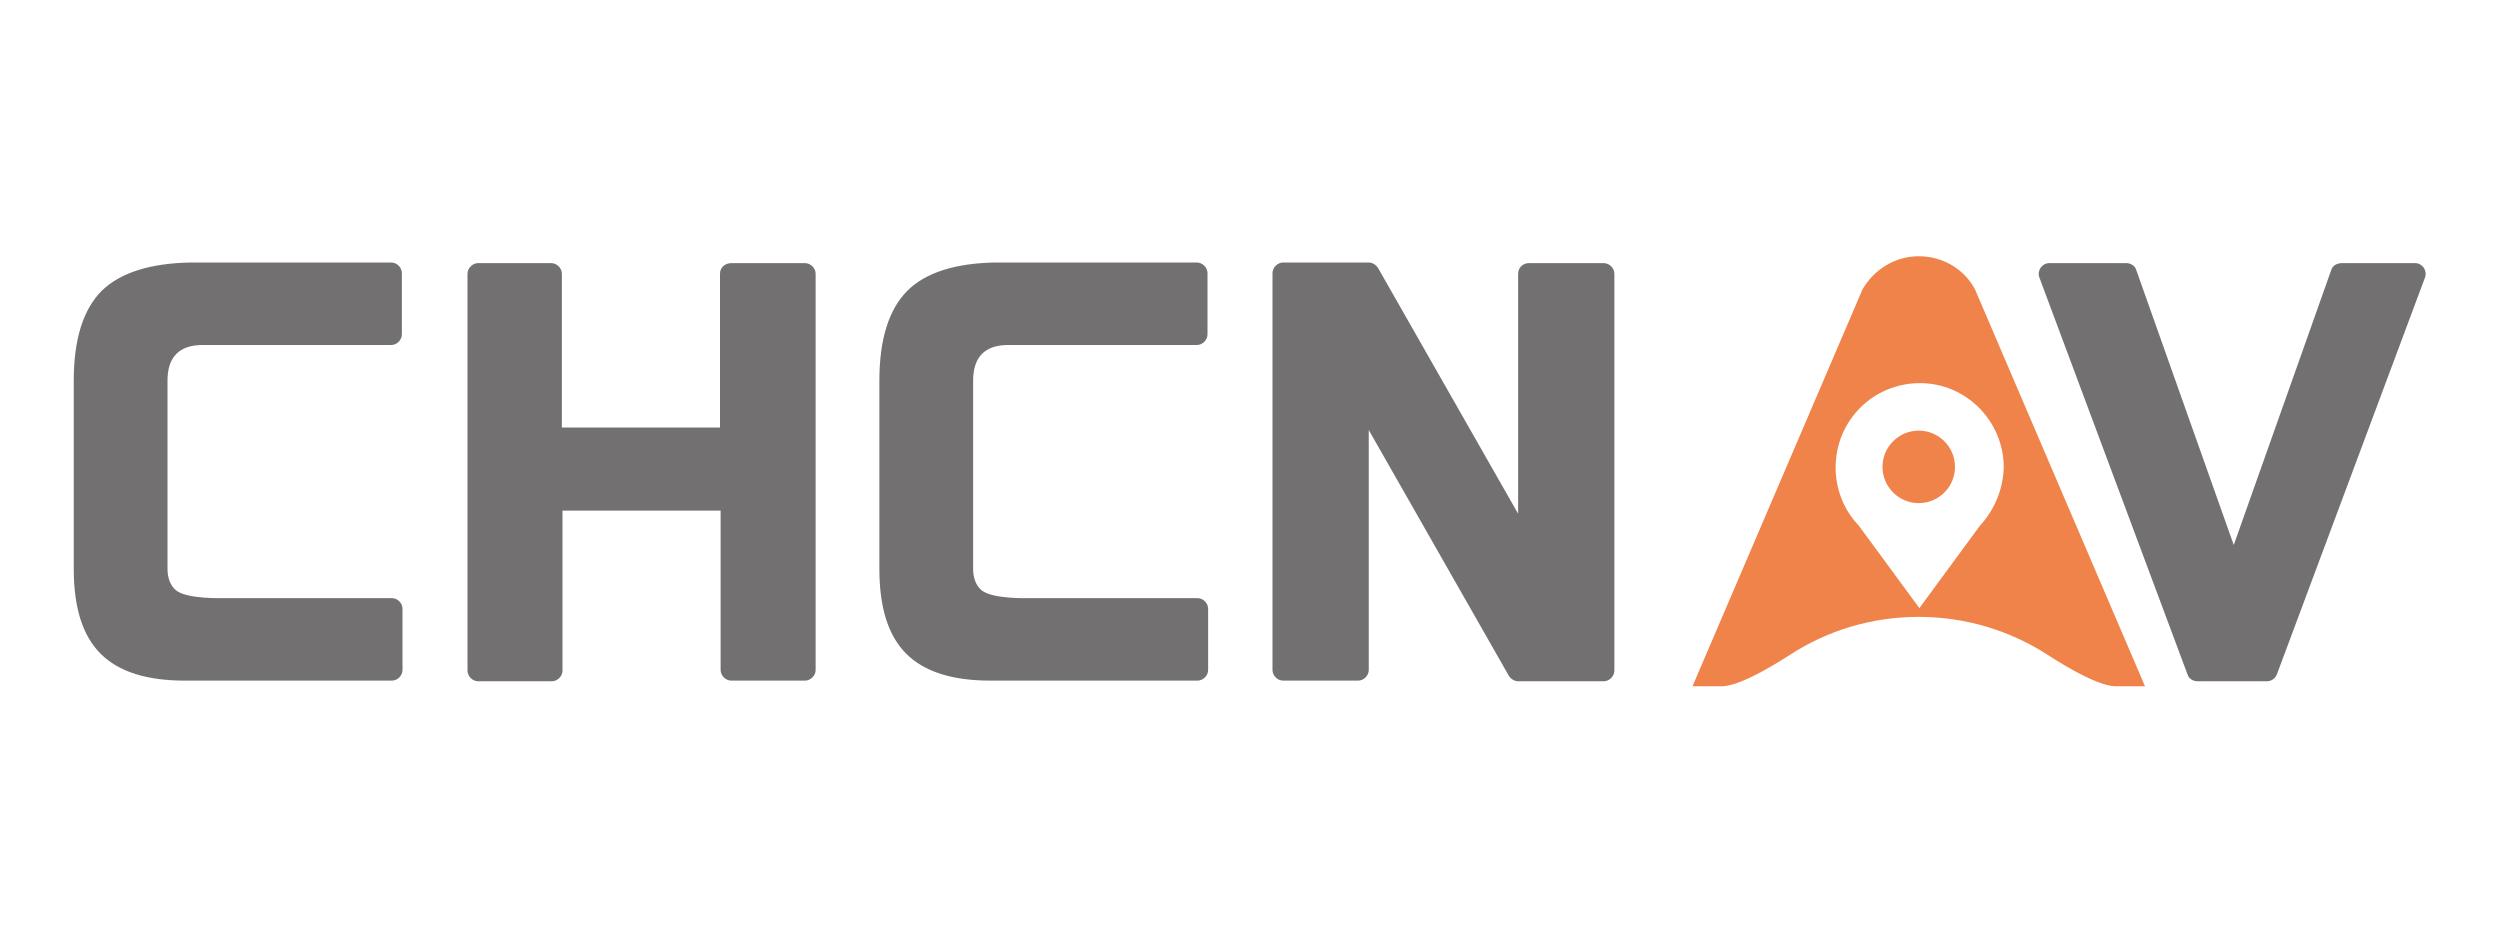
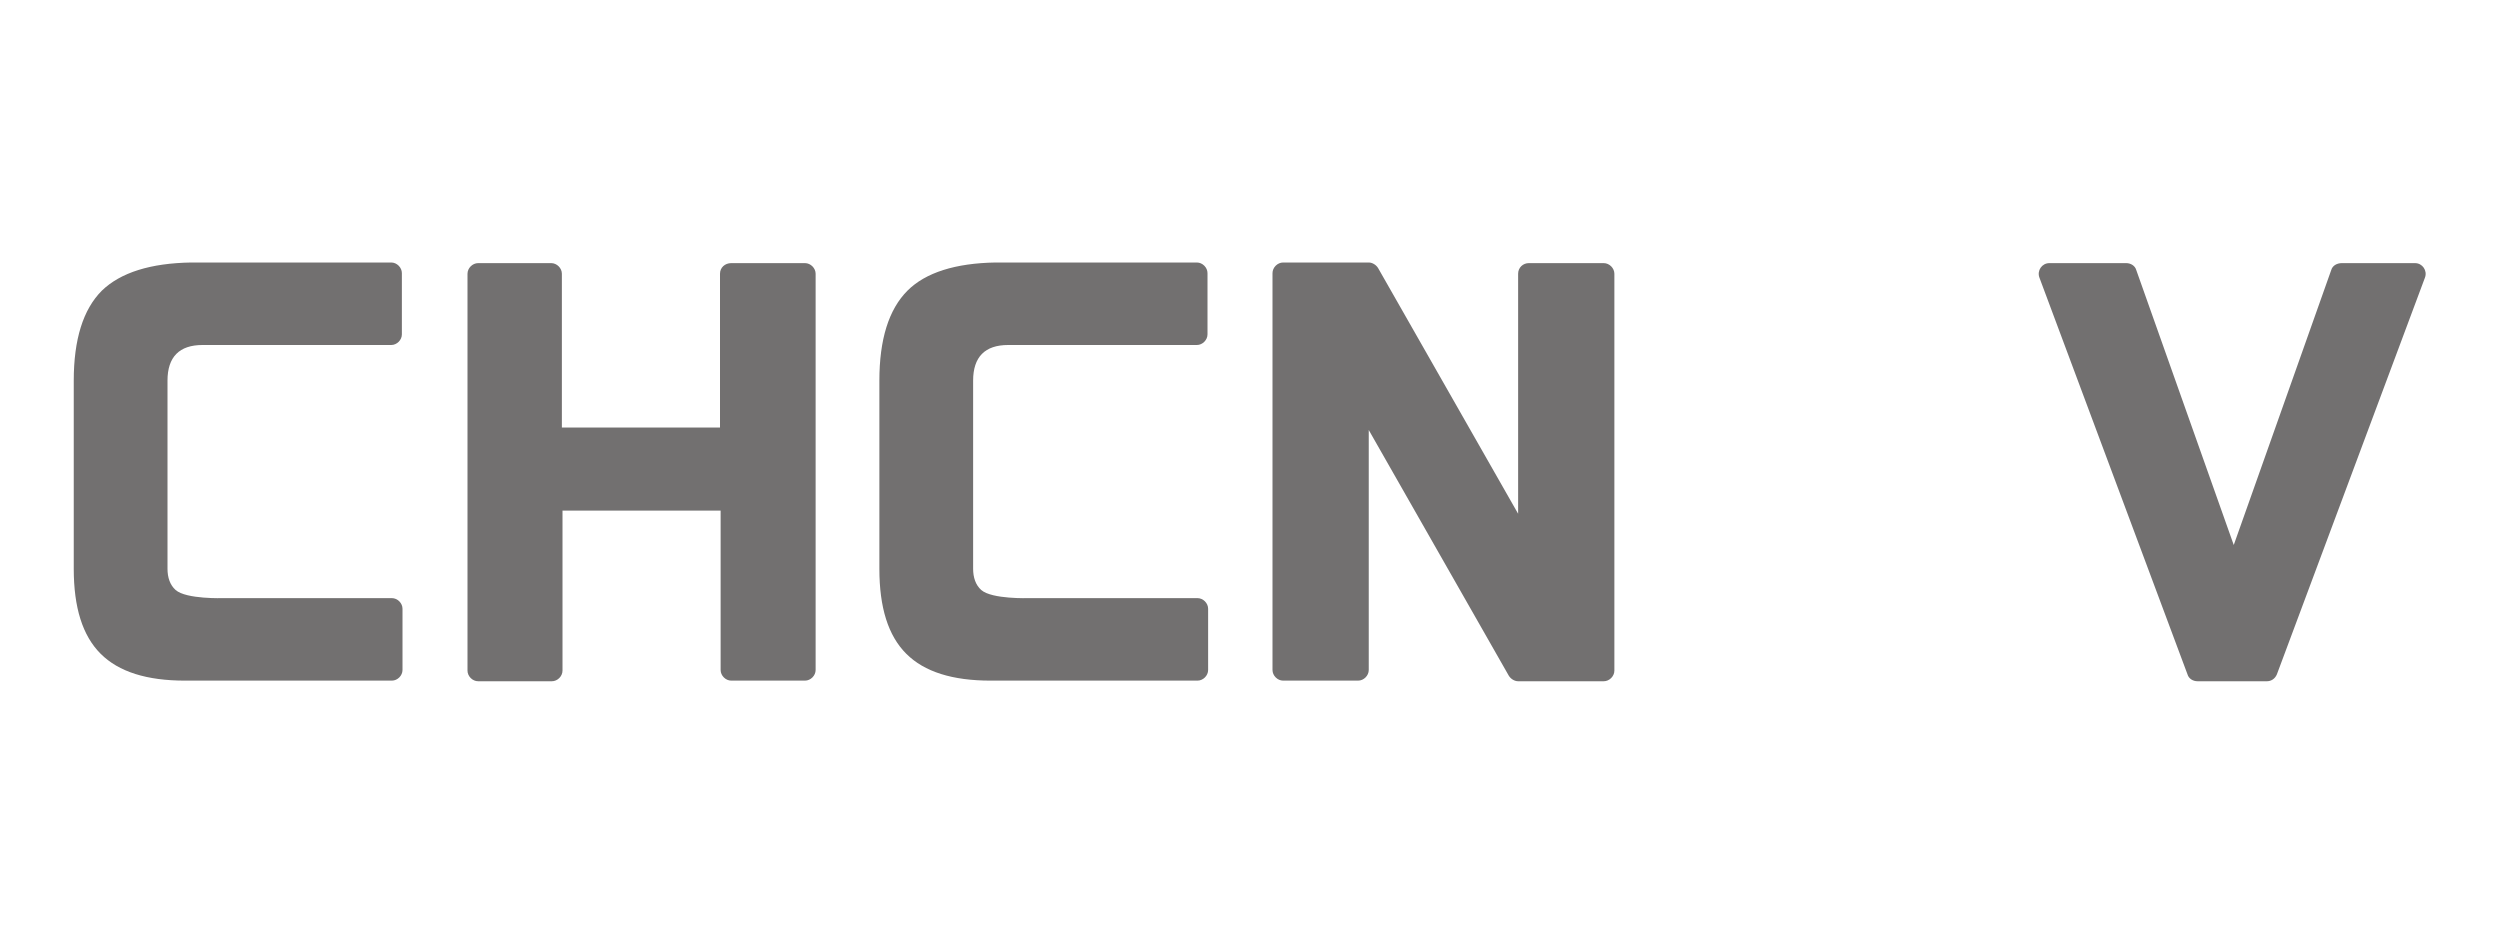
<svg xmlns="http://www.w3.org/2000/svg" version="1.1" id="geoshop.com.ua" x="0px" y="0px" viewBox="0 0 400 150" style="enable-background:new 0 0 400 150;" xml:space="preserve">
  <style type="text/css">
	.st0{fill-rule:evenodd;clip-rule:evenodd;fill:#727070;}
	.st1{fill-rule:evenodd;clip-rule:evenodd;fill:#F08349;}
</style>
  <path id="geoshop.com.ua_00000010992456114200830140000009860755112075317155_" class="st0" d="M16.3,46.5c-3,3-4.5,7.8-4.5,14.4V91  c0,6.2,1.4,10.7,4.3,13.6c2.9,2.9,7.4,4.3,13.5,4.3c8.8,0,19.8,0,33.1,0c0.9,0,1.7-0.8,1.7-1.7v-9.8c0-0.9-0.8-1.7-1.7-1.7  c-6,0-25.9,0-27,0c0,0-5.9,0.2-7.6-1.3c-0.9-0.8-1.3-2-1.3-3.4V60.9c0-3.8,1.9-5.7,5.6-5.7h30.2c0.9,0,1.7-0.8,1.7-1.7v-9.8  c0-0.9-0.8-1.7-1.7-1.7H30.6C24.1,42.1,19.3,43.6,16.3,46.5L16.3,46.5z M373,43.2l-15.6,44l-15.6-44c-0.2-0.7-0.9-1.1-1.6-1.1h-12.3  c-1.2,0-2,1.2-1.6,2.3l23.7,63.5c0.2,0.7,0.9,1.1,1.6,1.1h11.1c0.7,0,1.3-0.4,1.6-1.1l23.7-63.5c0.4-1.1-0.4-2.3-1.6-2.3h-11.7  C373.9,42.1,373.2,42.5,373,43.2L373,43.2z M242.9,43.8v38.4l-22.4-39.3c-0.3-0.5-0.9-0.9-1.5-0.9h-13.7c-0.9,0-1.7,0.8-1.7,1.7  v63.5c0,0.9,0.8,1.7,1.7,1.7h12c0.9,0,1.7-0.8,1.7-1.7V68.8l22.4,39.3c0.3,0.5,0.9,0.9,1.5,0.9h13.7c0.9,0,1.7-0.8,1.7-1.7V43.8  c0-0.9-0.8-1.7-1.7-1.7h-12C243.7,42.1,242.9,42.8,242.9,43.8L242.9,43.8z M145.2,46.5c-3,3-4.5,7.8-4.5,14.4V91  c0,6.2,1.4,10.7,4.3,13.6c2.9,2.9,7.4,4.3,13.5,4.3c8.8,0,19.8,0,33.1,0c0.9,0,1.7-0.8,1.7-1.7v-9.8c0-0.9-0.8-1.7-1.7-1.7  c-6,0-25.9,0-27,0c0,0-5.9,0.2-7.6-1.3c-0.9-0.8-1.3-2-1.3-3.4V60.9c0-3.8,1.9-5.7,5.6-5.7h30.2c0.9,0,1.7-0.8,1.7-1.7v-9.8  c0-0.9-0.8-1.7-1.7-1.7h-32.2C152.9,42.1,148.1,43.6,145.2,46.5L145.2,46.5z M115.2,43.8v24.6H89.9V43.8c0-0.9-0.8-1.7-1.7-1.7H76.5  c-0.9,0-1.7,0.8-1.7,1.7v63.5c0,0.9,0.8,1.7,1.7,1.7h11.8c0.9,0,1.7-0.8,1.7-1.7V81.7h25.3v25.5c0,0.9,0.8,1.7,1.7,1.7h11.8  c0.9,0,1.7-0.8,1.7-1.7V43.8c0-0.9-0.8-1.7-1.7-1.7h-11.8C116,42.1,115.2,42.8,115.2,43.8z" />
-   <path id="geoshop.com.ua_00000120527970495192437870000014573884326245448886_" class="st1" d="M316,46.3c-1.7-3.2-5.1-5.3-9-5.3  c0,0,0,0,0,0h0c-3.9,0-7.2,2.2-9,5.3l-27.2,63.5h4.7c3.4,0,10.8-5,11-5.1c5.9-3.8,12.9-6,20.5-6c7.5,0,14.6,2.2,20.5,6  c0.2,0.1,7.6,5.1,11,5.1h4.7L316,46.3L316,46.3z M307,68.9c3.2,0,5.8,2.6,5.8,5.8c0,3.2-2.6,5.8-5.8,5.8c-3.2,0-5.8-2.6-5.8-5.8  C301.2,71.5,303.8,68.9,307,68.9L307,68.9z M316.8,84.1l-3.9,5.3l-5.8,7.9l-5.8-7.9l-3.9-5.3c-2.3-2.4-3.7-5.7-3.7-9.3  c0-7.5,6-13.5,13.5-13.5c7.4,0,13.4,6.1,13.4,13.5C320.5,78.3,319.1,81.6,316.8,84.1z" />
</svg>